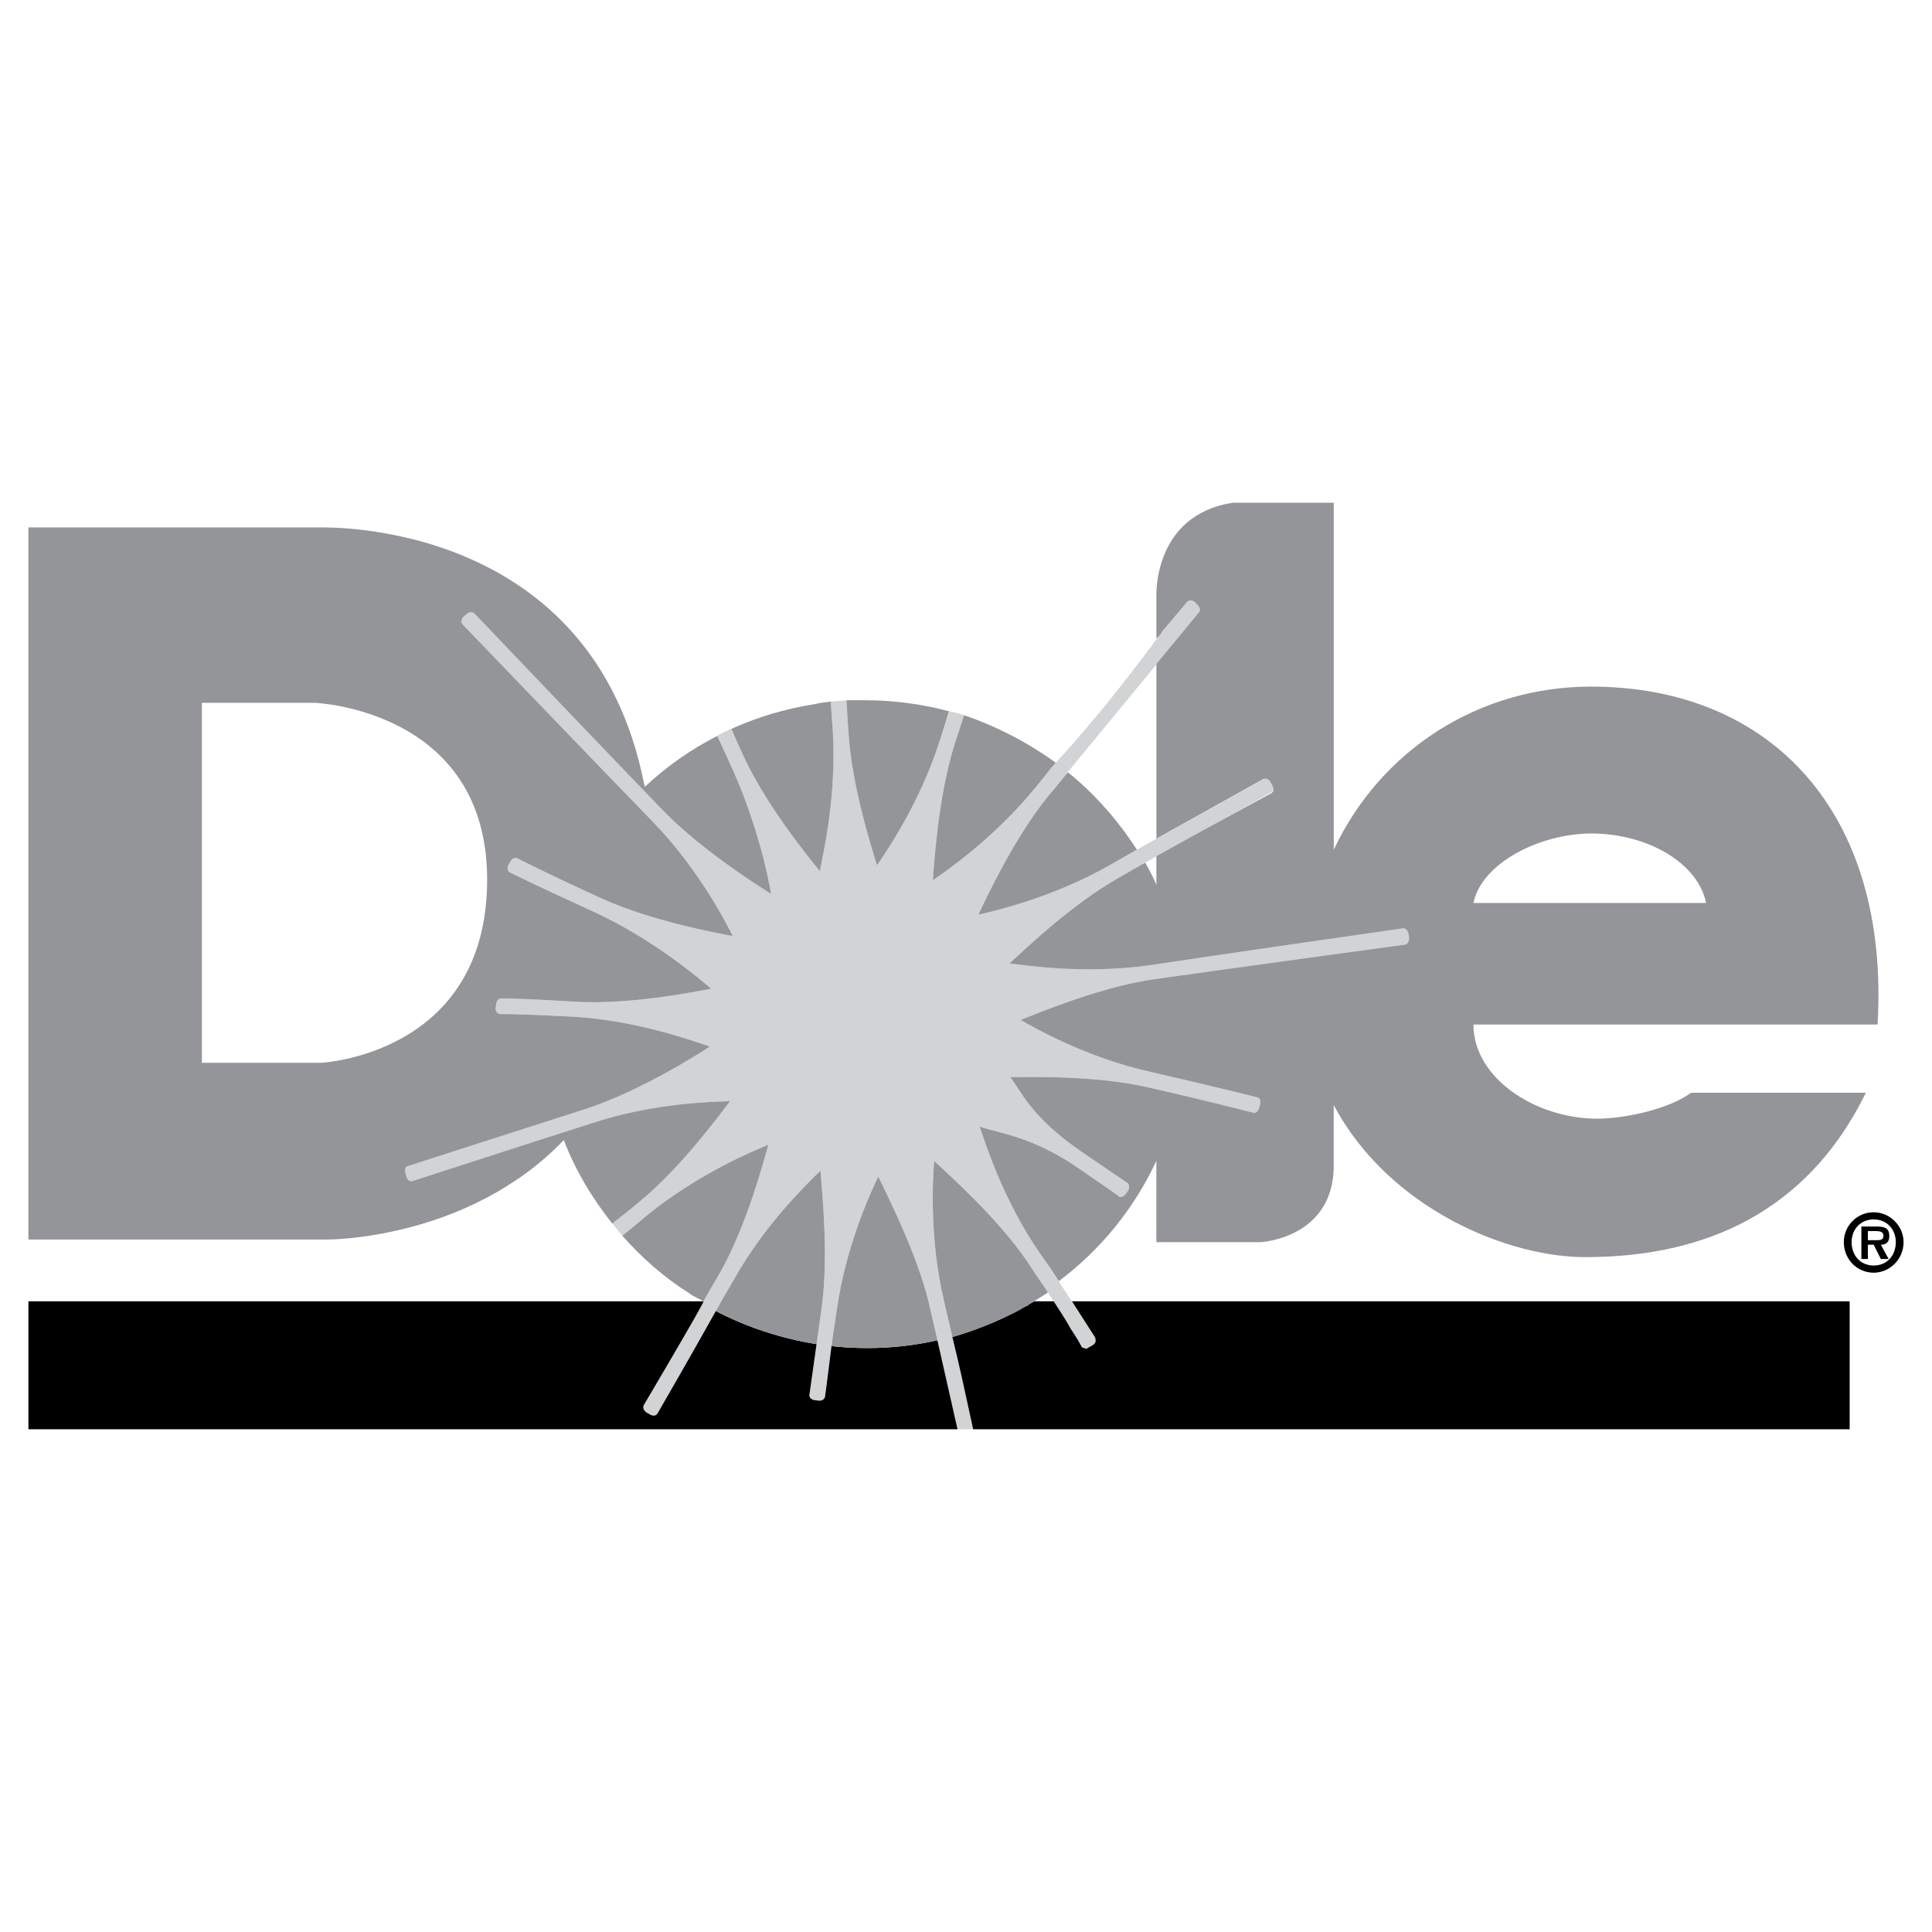
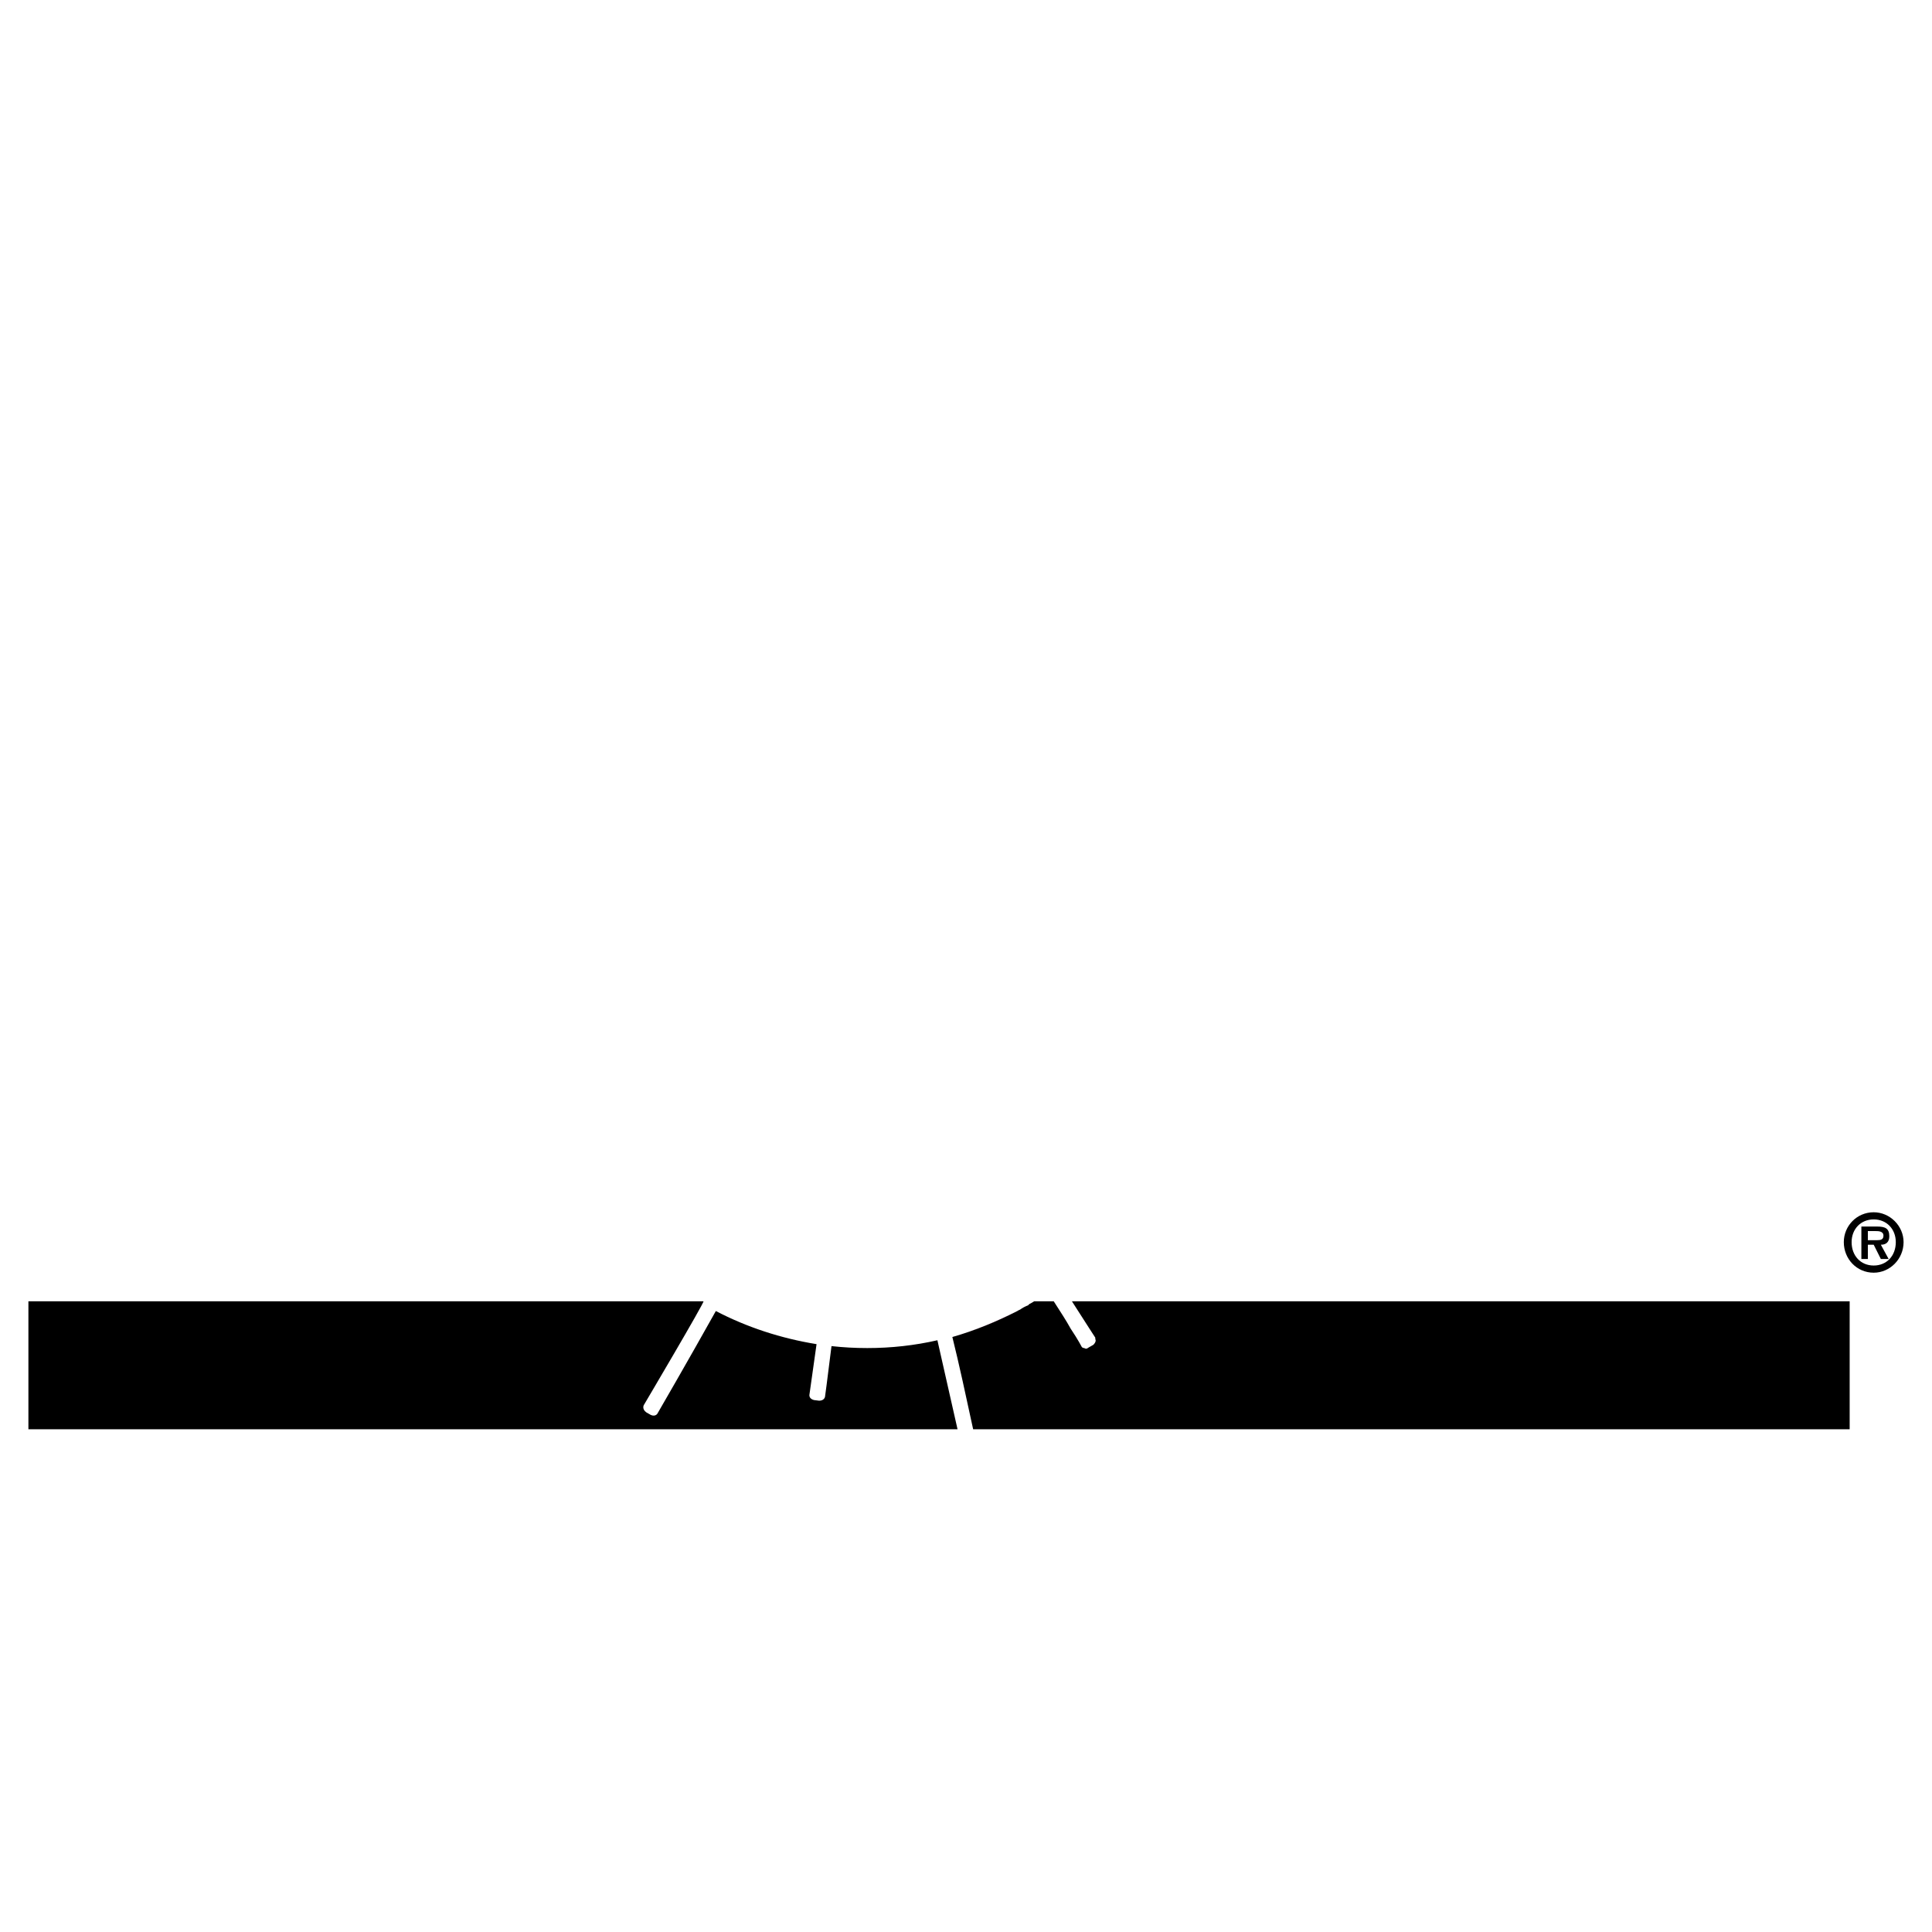
<svg xmlns="http://www.w3.org/2000/svg" version="1.0" id="Layer_1" x="0px" y="0px" width="192.756px" height="192.756px" viewBox="0 0 192.756 192.756" enable-background="new 0 0 192.756 192.756" xml:space="preserve">
  <g>
-     <polygon fill-rule="evenodd" clip-rule="evenodd" fill="#FFFFFF" points="0,0 192.756,0 192.756,192.756 0,192.756 0,0  " />
-     <path fill-rule="evenodd" clip-rule="evenodd" fill="#D1D3D4" d="M97.739,112.389L97.739,112.389   c1.75,0.648,4.991,0.908,9.465,3.891c3.889,2.658,4.408,3.047,4.473,3.111s0.324,0.064,0.583-0.193l0.324-0.455   c0.194-0.453-0.064-0.713-0.064-0.713s0.907,0.648-4.408-2.982c-5.381-3.629-6.288-6.352-7.325-7.584l0,0   c1.88,0,8.298-0.193,13.549,0.973c6.288,1.426,10.761,2.594,10.761,2.594s0.324,0.064,0.519-0.455l0.13-0.518   c0.064-0.52-0.324-0.584-0.324-0.584s-4.408-1.102-10.632-2.529c-6.418-1.426-11.604-4.408-12.965-5.186l0,0   c1.686-0.648,7.649-3.176,13.03-4.02c6.353-0.907,25.347-3.5,25.347-3.5s0.389-0.065,0.389-0.648l-0.064-0.454   c-0.13-0.519-0.519-0.519-0.519-0.519s-18.994,2.723-25.348,3.695c-6.482,0.908-12.381,0-13.937-0.194l0,0   c1.36-1.231,5.964-5.705,10.696-8.427c0.777-0.454,1.685-0.972,2.593-1.491l12.9-7.196c0.064-0.064,0.129-0.389,0.064-0.583   l-0.259-0.454c-0.195-0.259-0.454-0.324-0.584-0.259l-12.835,7.131c-0.908,0.518-1.815,1.037-2.594,1.491   C105,89.571,99.101,90.933,97.61,91.257l0,0c0.778-1.621,3.5-7.52,6.936-11.798c0.454-0.519,1.037-1.232,1.621-1.945l0.389-0.519   l8.816-10.696v-0.065c2.463-2.981,4.278-5.186,4.278-5.186s0.194-0.259-0.13-0.648l-0.389-0.389   c-0.454-0.259-0.713,0.065-0.713,0.065s-0.973,1.167-2.464,2.917c-2.593,3.565-6.612,8.816-11.085,13.613   c-0.519,0.713-1.037,1.297-1.491,1.88c-4.148,5.121-9.075,8.492-10.307,9.334l0,0c0.13-1.75,0.519-8.232,2.14-13.483   c0.259-0.778,0.972-2.982,0.972-2.982s-0.519-0.195-1.426-0.389c-0.389,1.102-0.713,2.075-0.972,2.853   c-2.01,6.353-5.445,11.279-6.288,12.511l0,0c-0.519-1.686-2.528-7.909-2.853-13.354c-0.064-0.843-0.129-1.88-0.194-3.112   c-0.519,0.065-1.037,0.065-1.556,0.129c0.065,1.167,0.129,2.205,0.194,2.982c0.389,6.677-1.037,12.511-1.296,13.938l0,0   c-1.102-1.361-5.251-6.418-7.585-11.41c-0.324-0.713-0.778-1.685-1.231-2.788c-0.065,0-1.426,0.648-1.426,0.713   c0.519,1.037,0.908,1.945,1.232,2.658c2.593,5.51,3.825,11.085,4.148,13.095c-1.556-0.972-6.936-4.408-10.696-8.232   c-4.473-4.603-18.929-19.772-18.929-19.772s-0.324-0.259-0.713,0.065l-0.389,0.324c-0.324,0.453-0.065,0.713-0.065,0.713   s14.456,15.039,18.929,19.642c4.667,4.797,7.39,10.178,8.039,11.474l0,0c-1.686-0.324-8.104-1.491-13.095-3.76   c-5.834-2.658-8.427-4.019-8.427-4.019s-0.389-0.13-0.648,0.324l-0.259,0.454c-0.13,0.519,0.194,0.648,0.194,0.648   s2.593,1.297,8.427,3.955c6.029,2.788,10.566,6.741,11.668,7.649l0,0c-1.75,0.324-8.168,1.621-13.613,1.297   c-6.418-0.389-7.39-0.324-7.39-0.324s-0.389,0-0.454,0.52l-0.065,0.518c0.065,0.52,0.454,0.52,0.454,0.52s0.908-0.066,7.261,0.258   c6.612,0.389,12.252,2.529,13.678,2.982l0,0c-1.491,0.973-7.001,4.408-12.187,6.158c-6.094,1.945-17.957,5.77-17.957,5.77   s-0.389,0.064-0.259,0.648l0.13,0.453c0.194,0.52,0.583,0.391,0.583,0.391s11.798-3.826,17.892-5.77   c6.288-2.076,12.252-2.141,13.808-2.205l0,0c-1.103,1.426-4.927,6.678-9.141,10.113c-0.843,0.713-1.75,1.426-2.593,2.074   c0.064,0.129,0.389,0.52,0.972,1.232c0.843-0.648,1.686-1.361,2.528-2.076c5.122-4.148,10.632-6.416,12.058-7l0,0   c-0.519,1.75-2.14,7.973-4.797,12.705c-0.583,0.973-1.167,2.074-1.815,3.111c-2.788,4.992-5.834,10.178-5.834,10.178   s-0.194,0.391,0.259,0.713l0.454,0.26c0.454,0.195,0.648-0.129,0.648-0.129s3.047-5.252,5.834-10.242   c0.583-1.037,1.167-2.074,1.75-3.047c3.177-5.705,7.52-9.789,8.687-10.957l0,0c0.129,1.881,0.843,8.299,0.129,13.615   c-0.194,1.426-0.389,2.656-0.519,3.693c-0.519,3.631-0.713,5.057-0.713,5.057s-0.065,0.389,0.454,0.52l0.519,0.064   c0.519,0,0.583-0.389,0.583-0.389s0.194-1.361,0.648-5.057c0.129-1.037,0.324-2.205,0.519-3.564   c0.908-6.484,3.436-11.863,4.148-13.355l0,0c0.778,1.686,3.76,7.391,5.057,12.641c0.194,0.973,0.519,2.205,0.843,3.695   c0.583,2.594,1.296,5.705,2.009,8.881h1.556c-0.713-3.305-1.426-6.611-2.074-9.205c-0.324-1.49-0.648-2.723-0.843-3.629   c-1.491-6.354-1.102-12.318-0.972-13.938l0,0c1.361,1.295,6.158,5.51,9.206,9.918c0.713,1.102,1.556,2.334,2.139,3.176   c0,0.064,0.584,0.908,0.584,0.908c0.713,1.102,2.852,4.602,2.852,4.602c0.13,0.066,0.324,0.26,0.648,0l0.454-0.258   c0.259-0.26,0.194-0.584,0.194-0.713l-4.668-7.197c-0.259-0.389-0.583-0.842-0.907-1.295   C100.008,119.586,98.258,113.881,97.739,112.389L97.739,112.389z" />
-     <path fill-rule="evenodd" clip-rule="evenodd" fill="#BC248A" d="M102.602,130.217c-0.26,0.129-0.52,0.26-0.843,0.453   C102.018,130.477,102.277,130.346,102.602,130.217L102.602,130.217z" />
    <path fill-rule="evenodd" clip-rule="evenodd" fill="#BC248A" d="M95.017,133.393c2.269-0.648,4.473-1.555,6.482-2.592   C99.943,131.643,97.739,132.615,95.017,133.393L95.017,133.393z" />
    <path fill-rule="evenodd" clip-rule="evenodd" fill="#BC248A" d="M84.45,69.864c0.194,0,0.389,0,0.583,0   C84.839,69.864,84.645,69.864,84.45,69.864L84.45,69.864z" />
    <path fill-rule="evenodd" clip-rule="evenodd" fill="#BC248A" d="M111.677,119.391c-0.064,0-0.064,0-0.064,0H111.677   L111.677,119.391z" />
    <path fill-rule="evenodd" clip-rule="evenodd" d="M86.524,134.496c-1.231,0-2.398-0.066-3.565-0.195   c-0.454,3.695-0.648,5.057-0.648,5.057s-0.065,0.389-0.583,0.389l-0.519-0.064c-0.519-0.131-0.454-0.52-0.454-0.52   s0.194-1.426,0.713-5.057c-3.565-0.582-6.937-1.684-10.048-3.305c-2.788,4.99-5.834,10.242-5.834,10.242s-0.194,0.324-0.648,0.129   l-0.454-0.26c-0.454-0.322-0.259-0.713-0.259-0.713s6.094-10.307,5.964-10.371H2.834v12.77h92.636h0.064   c-0.713-3.176-1.426-6.287-2.009-8.881C91.257,134.236,88.923,134.496,86.524,134.496L86.524,134.496z M109.084,134.172   c0.259-0.26,0.259-0.455,0.194-0.584c0-0.064,0-0.129,0-0.129s-0.843-1.297-2.334-3.631h77.597v12.77h-87.32h-0.13   c-0.713-3.305-1.426-6.611-2.074-9.205c2.269-0.648,4.473-1.555,6.482-2.592c0.13-0.064,0.194-0.131,0.26-0.131   c0.259-0.193,0.519-0.324,0.843-0.453c0-0.064,0.064-0.064,0.129-0.129c0.13-0.066,0.26-0.131,0.454-0.26h1.945   c0.713,1.102,1.296,2.01,1.685,2.723c0.778,1.166,1.103,1.814,1.103,1.814s0.064,0.131,0.259,0.131   c0.13,0.064,0.194,0.129,0.454-0.066L109.084,134.172L109.084,134.172z" />
-     <path fill-rule="evenodd" clip-rule="evenodd" fill="#939598" d="M20.143,106.037V70.124h11.28c0,0,17.179,0.648,17.179,17.633   c0,17.503-16.595,18.281-16.595,18.281H20.143L20.143,106.037z M147.007,90.09c0.777-3.89,6.482-6.936,11.863-6.936   c5.704,0.064,10.566,3.046,11.344,6.936H147.007L147.007,90.09z M72.847,109.861L72.847,109.861   c-1.556,0.064-7.52,0.129-13.808,2.205c-6.094,1.943-17.892,5.77-17.892,5.77s-0.389,0.129-0.583-0.391l-0.13-0.453   c-0.13-0.584,0.259-0.648,0.259-0.648s11.863-3.824,17.957-5.77c5.186-1.75,10.696-5.186,12.187-6.158l0,0   c-1.426-0.453-7.066-2.594-13.678-2.982c-6.353-0.324-7.261-0.258-7.261-0.258s-0.389,0-0.454-0.52l0.065-0.518   c0.065-0.52,0.454-0.52,0.454-0.52s0.972-0.064,7.39,0.324c5.445,0.324,11.863-0.973,13.613-1.297l0,0   c-1.102-0.908-5.64-4.861-11.668-7.649c-5.834-2.658-8.427-3.955-8.427-3.955s-0.324-0.129-0.194-0.648l0.259-0.454   c0.26-0.454,0.648-0.324,0.648-0.324s2.593,1.361,8.427,4.019c4.992,2.269,11.41,3.436,13.095,3.76l0,0   c-0.648-1.296-3.371-6.677-8.039-11.474C60.594,77.319,46.138,62.28,46.138,62.28s-0.259-0.26,0.065-0.713l0.389-0.324   c0.389-0.324,0.713-0.065,0.713-0.065S61.761,76.347,66.234,80.95c3.76,3.825,9.14,7.26,10.696,8.232   c-0.324-2.01-1.556-7.584-4.148-13.095c-0.324-0.713-0.713-1.621-1.232-2.658c-2.658,1.361-5.056,3.047-7.196,5.057   c0-0.065-0.064-0.065-0.064-0.13c-5.122-26.384-31.376-25.736-32.478-25.736c-1.167,0-28.978,0-28.978,0v71.049H32.59   c0,0,14.002,0.129,23.661-9.918c1.167,3.045,2.853,5.834,4.862,8.361c0,0,0,0,0-0.064c0.842-0.648,1.75-1.361,2.593-2.074   C67.919,116.539,71.744,111.287,72.847,109.861L72.847,109.861z M71.874,126.91c-0.583,0.973-1.686,2.918-1.686,2.918   c-0.454-0.26-1.102-0.52-1.491-0.844c-2.463-1.555-4.667-3.5-6.612-5.703l0,0c0.843-0.648,1.686-1.361,2.528-2.076   c5.122-4.148,10.632-6.416,12.058-7l0,0C76.152,115.955,74.532,122.178,71.874,126.91L71.874,126.91z M81.987,130.412   c-0.194,1.426-0.389,2.656-0.519,3.693c-3.565-0.582-6.937-1.684-10.048-3.305c0.583-1.037,1.167-2.074,1.75-3.047   c3.177-5.705,7.52-9.789,8.687-10.957l0,0C81.987,118.678,82.7,125.096,81.987,130.412L81.987,130.412z M93.526,133.717   c-0.324-1.49-0.648-2.723-0.843-3.695c-1.296-5.25-4.278-10.955-5.057-12.641l0,0c-0.713,1.492-3.241,6.871-4.148,13.355   c-0.195,1.359-0.389,2.527-0.519,3.564c1.167,0.129,2.333,0.195,3.565,0.195C88.923,134.496,91.257,134.236,93.526,133.717   L93.526,133.717z M101.759,130.67c-0.065,0-0.13,0.066-0.26,0.131c-1.556,0.842-3.76,1.814-6.482,2.592   c-0.324-1.49-0.648-2.723-0.843-3.629c-1.491-6.354-1.102-12.318-0.972-13.938l0,0c1.361,1.295,6.158,5.51,9.206,9.918   c0.713,1.102,1.556,2.334,2.139,3.176c0,0.064-0.064,0.064-0.064,0.064c-0.065,0.066-0.065,0.066-0.065,0.066   c-0.324,0.193-0.907,0.582-1.686,1.037c-0.064,0.064-0.129,0.064-0.129,0.129C102.342,130.346,102.082,130.477,101.759,130.67   L101.759,130.67z M158.74,68.503c-11.085,0-20.938,6.223-25.671,16.271V50.157h-10.048c-8.104,1.232-7.649,9.465-7.649,9.465v4.083   c0.259-0.194,0.454-0.453,0.583-0.713c1.491-1.75,2.464-2.917,2.464-2.917s0.259-0.324,0.713-0.065l0.389,0.389   c0.324,0.389,0.13,0.648,0.13,0.648s-1.815,2.205-4.278,5.186v0.065v17.374c5.121-2.853,10.696-5.964,10.696-5.964s0,0,0.064,0   c0.13-0.065,0.389,0,0.584,0.259l0.259,0.454c0.064,0.194,0.064,0.324,0.064,0.454c-0.064,0.194-0.194,0.259-0.194,0.259   s-6.158,3.306-11.474,6.288v2.853c-0.324-0.778-0.714-1.491-1.103-2.204c-0.129,0.064-0.194,0.129-0.259,0.129   c-0.908,0.519-1.815,1.038-2.593,1.491c-4.732,2.723-9.336,7.196-10.696,8.427l0,0c1.556,0.194,7.454,1.102,13.937,0.194   c6.354-0.972,25.348-3.695,25.348-3.695s0.389,0,0.519,0.519l0.064,0.454c0,0.583-0.389,0.648-0.389,0.648   s-18.994,2.593-25.347,3.5c-5.381,0.844-11.345,3.371-13.03,4.02l0,0c1.361,0.777,6.547,3.76,12.965,5.186   c6.224,1.428,10.632,2.529,10.632,2.529s0.389,0.064,0.324,0.584l-0.13,0.518c-0.194,0.52-0.519,0.455-0.519,0.455   s-4.473-1.168-10.761-2.594c-5.251-1.166-11.669-0.973-13.549-0.973l0,0c1.037,1.232,1.944,3.955,7.325,7.584   c5.315,3.631,4.408,2.982,4.408,2.982s0.259,0.26,0.064,0.713l-0.324,0.455c-0.259,0.258-0.519,0.258-0.583,0.193h-0.064   c0,0,0,0,0.064,0c-0.064-0.064-0.584-0.453-4.473-3.111c-4.474-2.982-7.715-3.242-9.465-3.891l0,0   c0.519,1.492,2.269,7.197,5.964,12.578c0.324,0.453,0.648,0.906,0.907,1.295c0.39,0.52,0.714,1.104,1.037,1.557   c4.149-3.111,7.521-7.26,9.725-11.992v8.102h10.437c0,0,7.261-0.389,7.261-7.648v-6.029c5.51,10.373,17.503,15.299,25.411,15.17   c9.789-0.064,21.198-3.178,27.681-16.4h-17.438c-2.075,1.555-6.418,2.592-9.465,2.592c-6.158-0.064-12.252-4.084-12.252-9.398   h40.321C188.561,81.079,176.697,68.503,158.74,68.503L158.74,68.503z M106.556,77.06c2.657,2.139,4.991,4.797,6.871,7.714   c0,0-0.064,0.065-0.129,0.065c-0.908,0.518-1.815,1.037-2.594,1.491C105,89.571,99.101,90.933,97.61,91.257l0,0   c0.778-1.621,3.5-7.52,6.936-11.798c0.454-0.519,1.037-1.232,1.621-1.945C106.296,77.319,106.426,77.189,106.556,77.06   L106.556,77.06z M93.072,87.821c0.13-1.75,0.519-8.232,2.14-13.483c0.259-0.778,0.972-2.982,0.972-2.982   c3.241,1.102,6.353,2.723,9.141,4.732c-0.13,0.194-0.324,0.389-0.454,0.519c-0.519,0.713-1.037,1.297-1.491,1.88   C99.23,83.607,94.304,86.978,93.072,87.821L93.072,87.821L93.072,87.821z M87.497,86.33L87.497,86.33   c0.843-1.232,4.278-6.159,6.288-12.511c0.259-0.778,0.908-2.853,0.908-2.853c-2.658-0.713-5.51-1.102-8.363-1.102   c-0.454,0-0.843,0-1.296,0c-0.194,0-0.389,0-0.583,0l0,0l0,0c0.065,1.231,0.13,2.269,0.194,3.112   C84.969,78.421,86.979,84.645,87.497,86.33L87.497,86.33z M74.208,75.504c-0.324-0.713-0.778-1.685-1.231-2.788   c2.593-1.167,5.38-2.009,8.298-2.463c0.519-0.13,1.102-0.195,1.621-0.26c0,0.065,0,0.065,0,0.065   c0.065,1.167,0.129,2.14,0.194,2.917c0.389,6.677-1.037,12.511-1.296,13.938l0,0C80.69,85.552,76.542,80.496,74.208,75.504   L74.208,75.504z" />
    <path fill-rule="evenodd" clip-rule="evenodd" d="M183.957,123.928c0-1.619,1.297-2.98,2.982-2.98c1.621,0,2.981,1.361,2.981,2.98   c0,1.686-1.36,3.049-2.981,3.049C185.254,126.977,183.957,125.613,183.957,123.928L183.957,123.928z M189.144,123.928   c0-1.295-0.907-2.268-2.204-2.268s-2.204,0.973-2.204,2.268c0,1.363,0.907,2.334,2.204,2.334S189.144,125.291,189.144,123.928   L189.144,123.928z M188.431,125.613l-0.778-1.426c0.519,0,0.843-0.26,0.843-0.842c0-0.777-0.389-0.973-1.231-0.973h-1.556v3.24   h0.647v-1.426h0.584l0.713,1.426H188.431L188.431,125.613z M187.264,123.734c0.389,0,0.648-0.064,0.648-0.453   c0-0.455-0.519-0.455-0.778-0.455h-0.778v0.908H187.264L187.264,123.734z" />
  </g>
</svg>